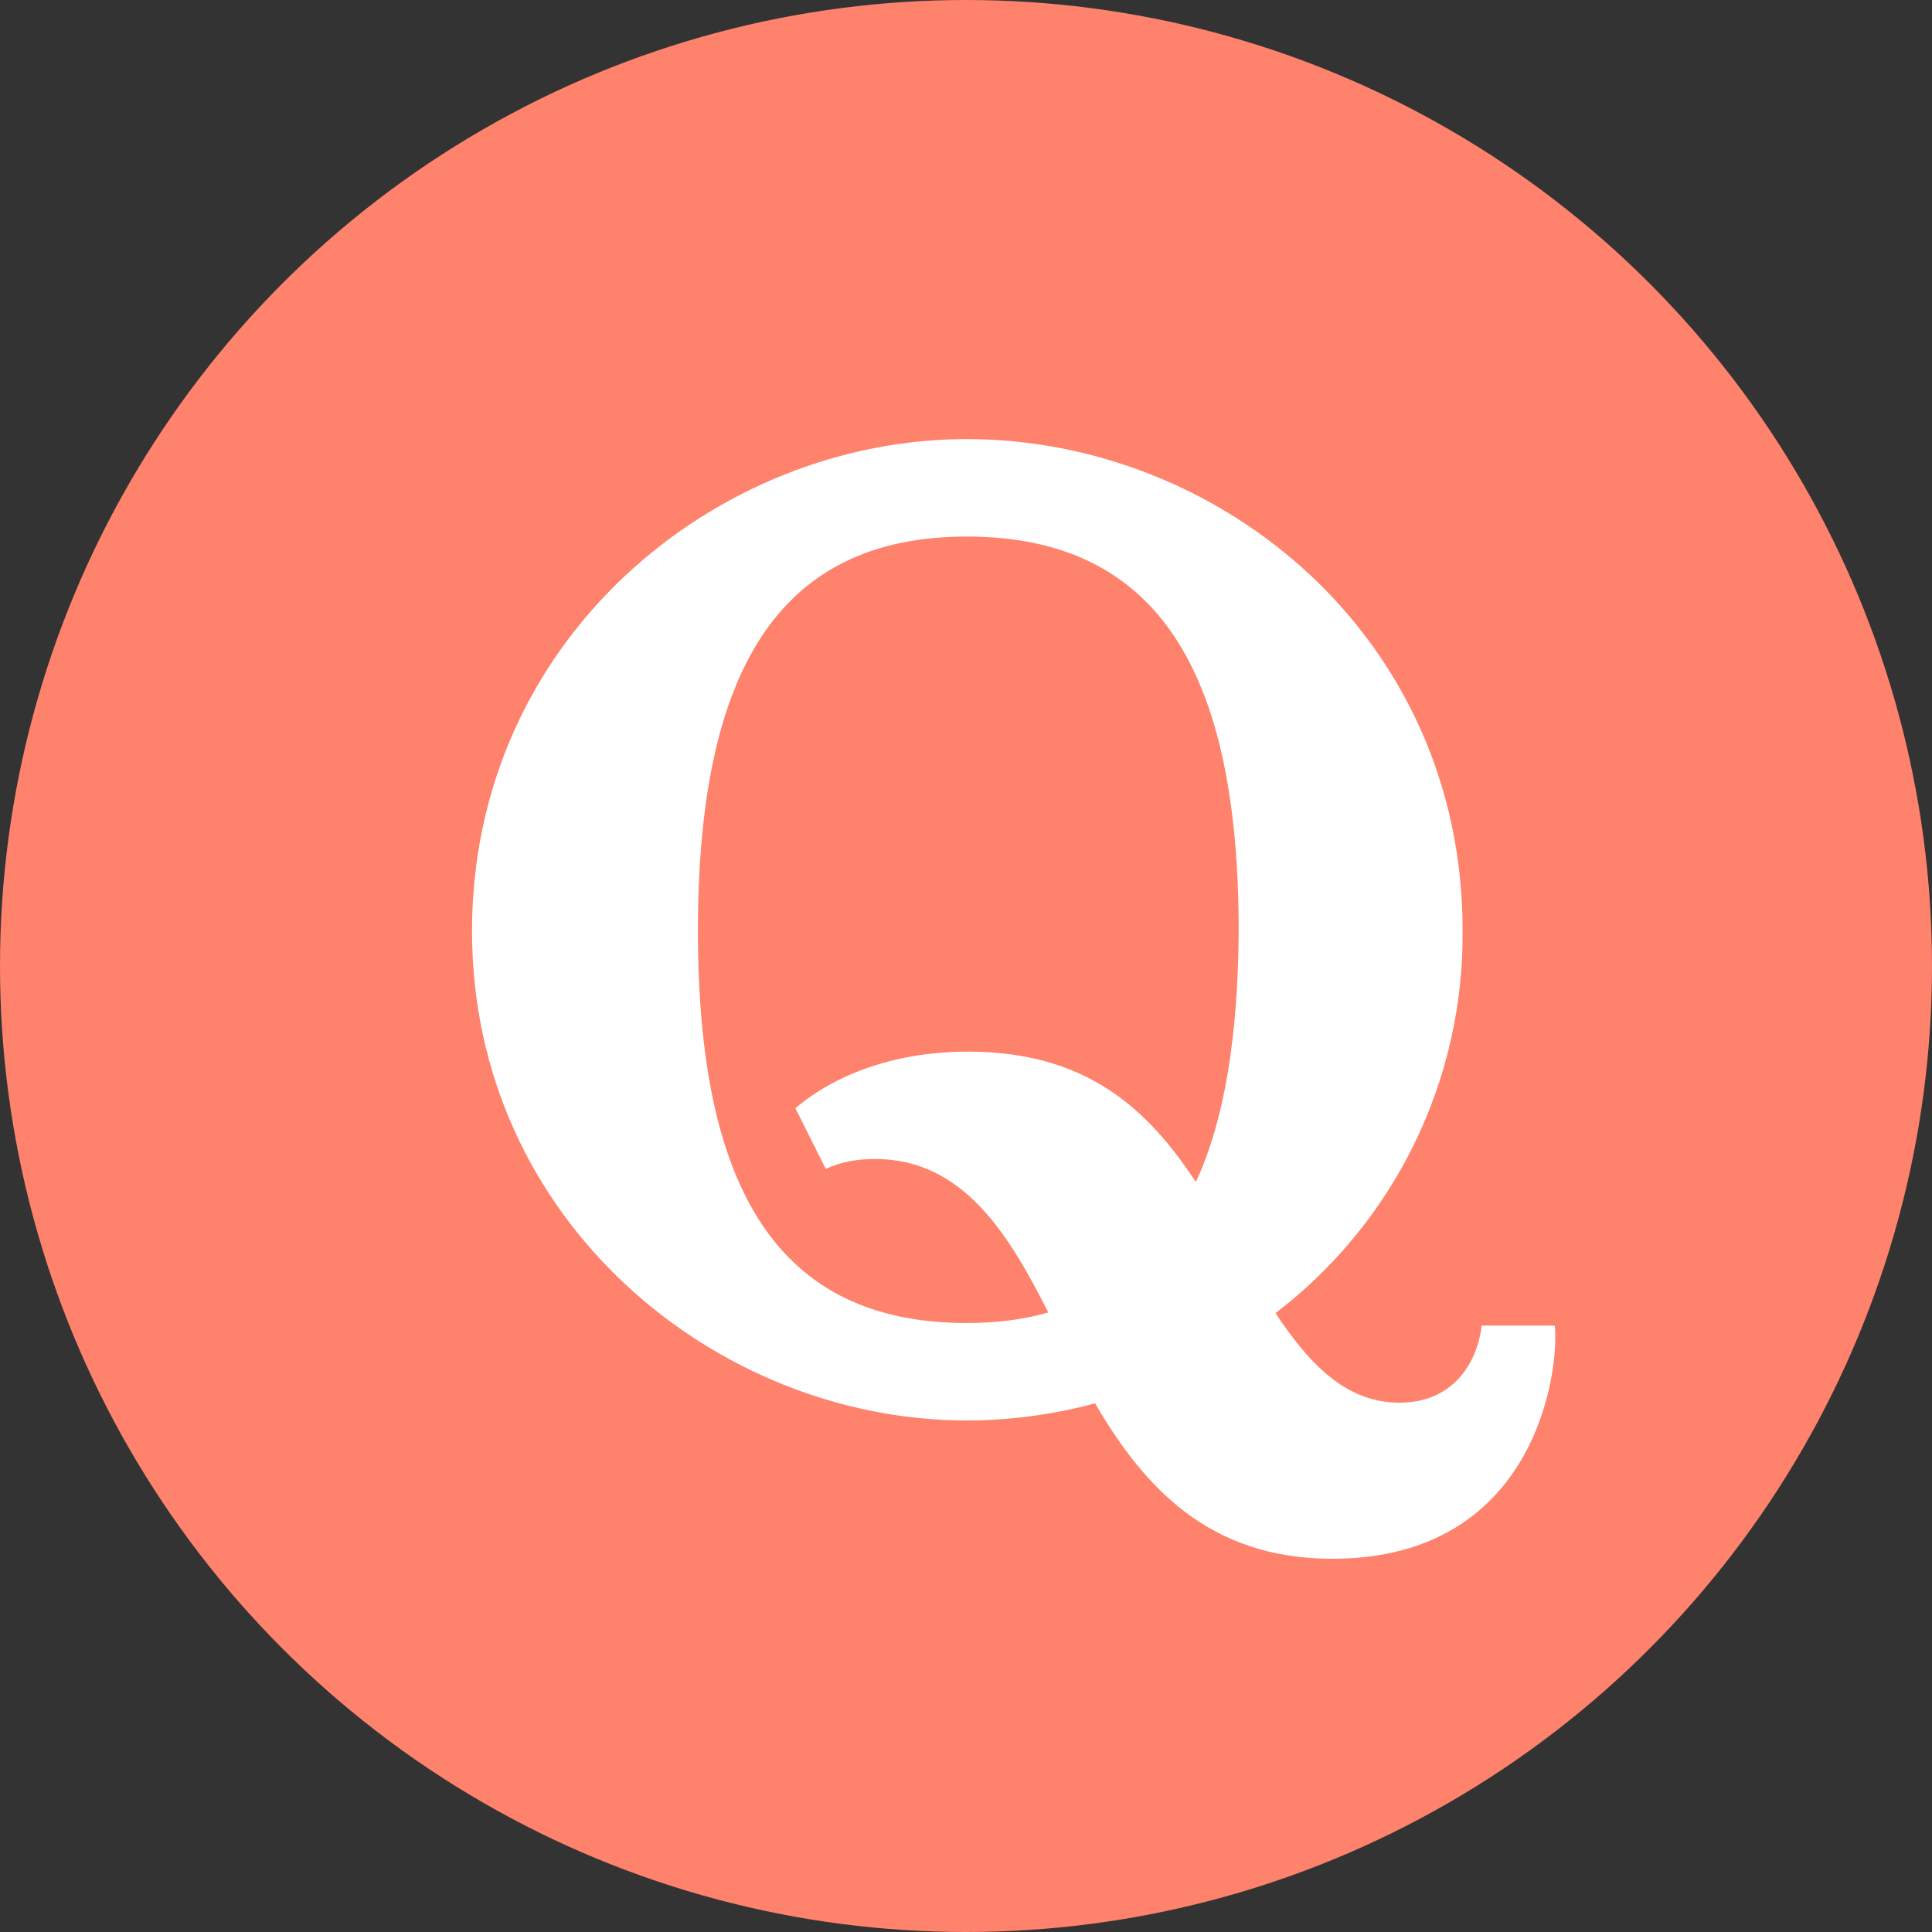
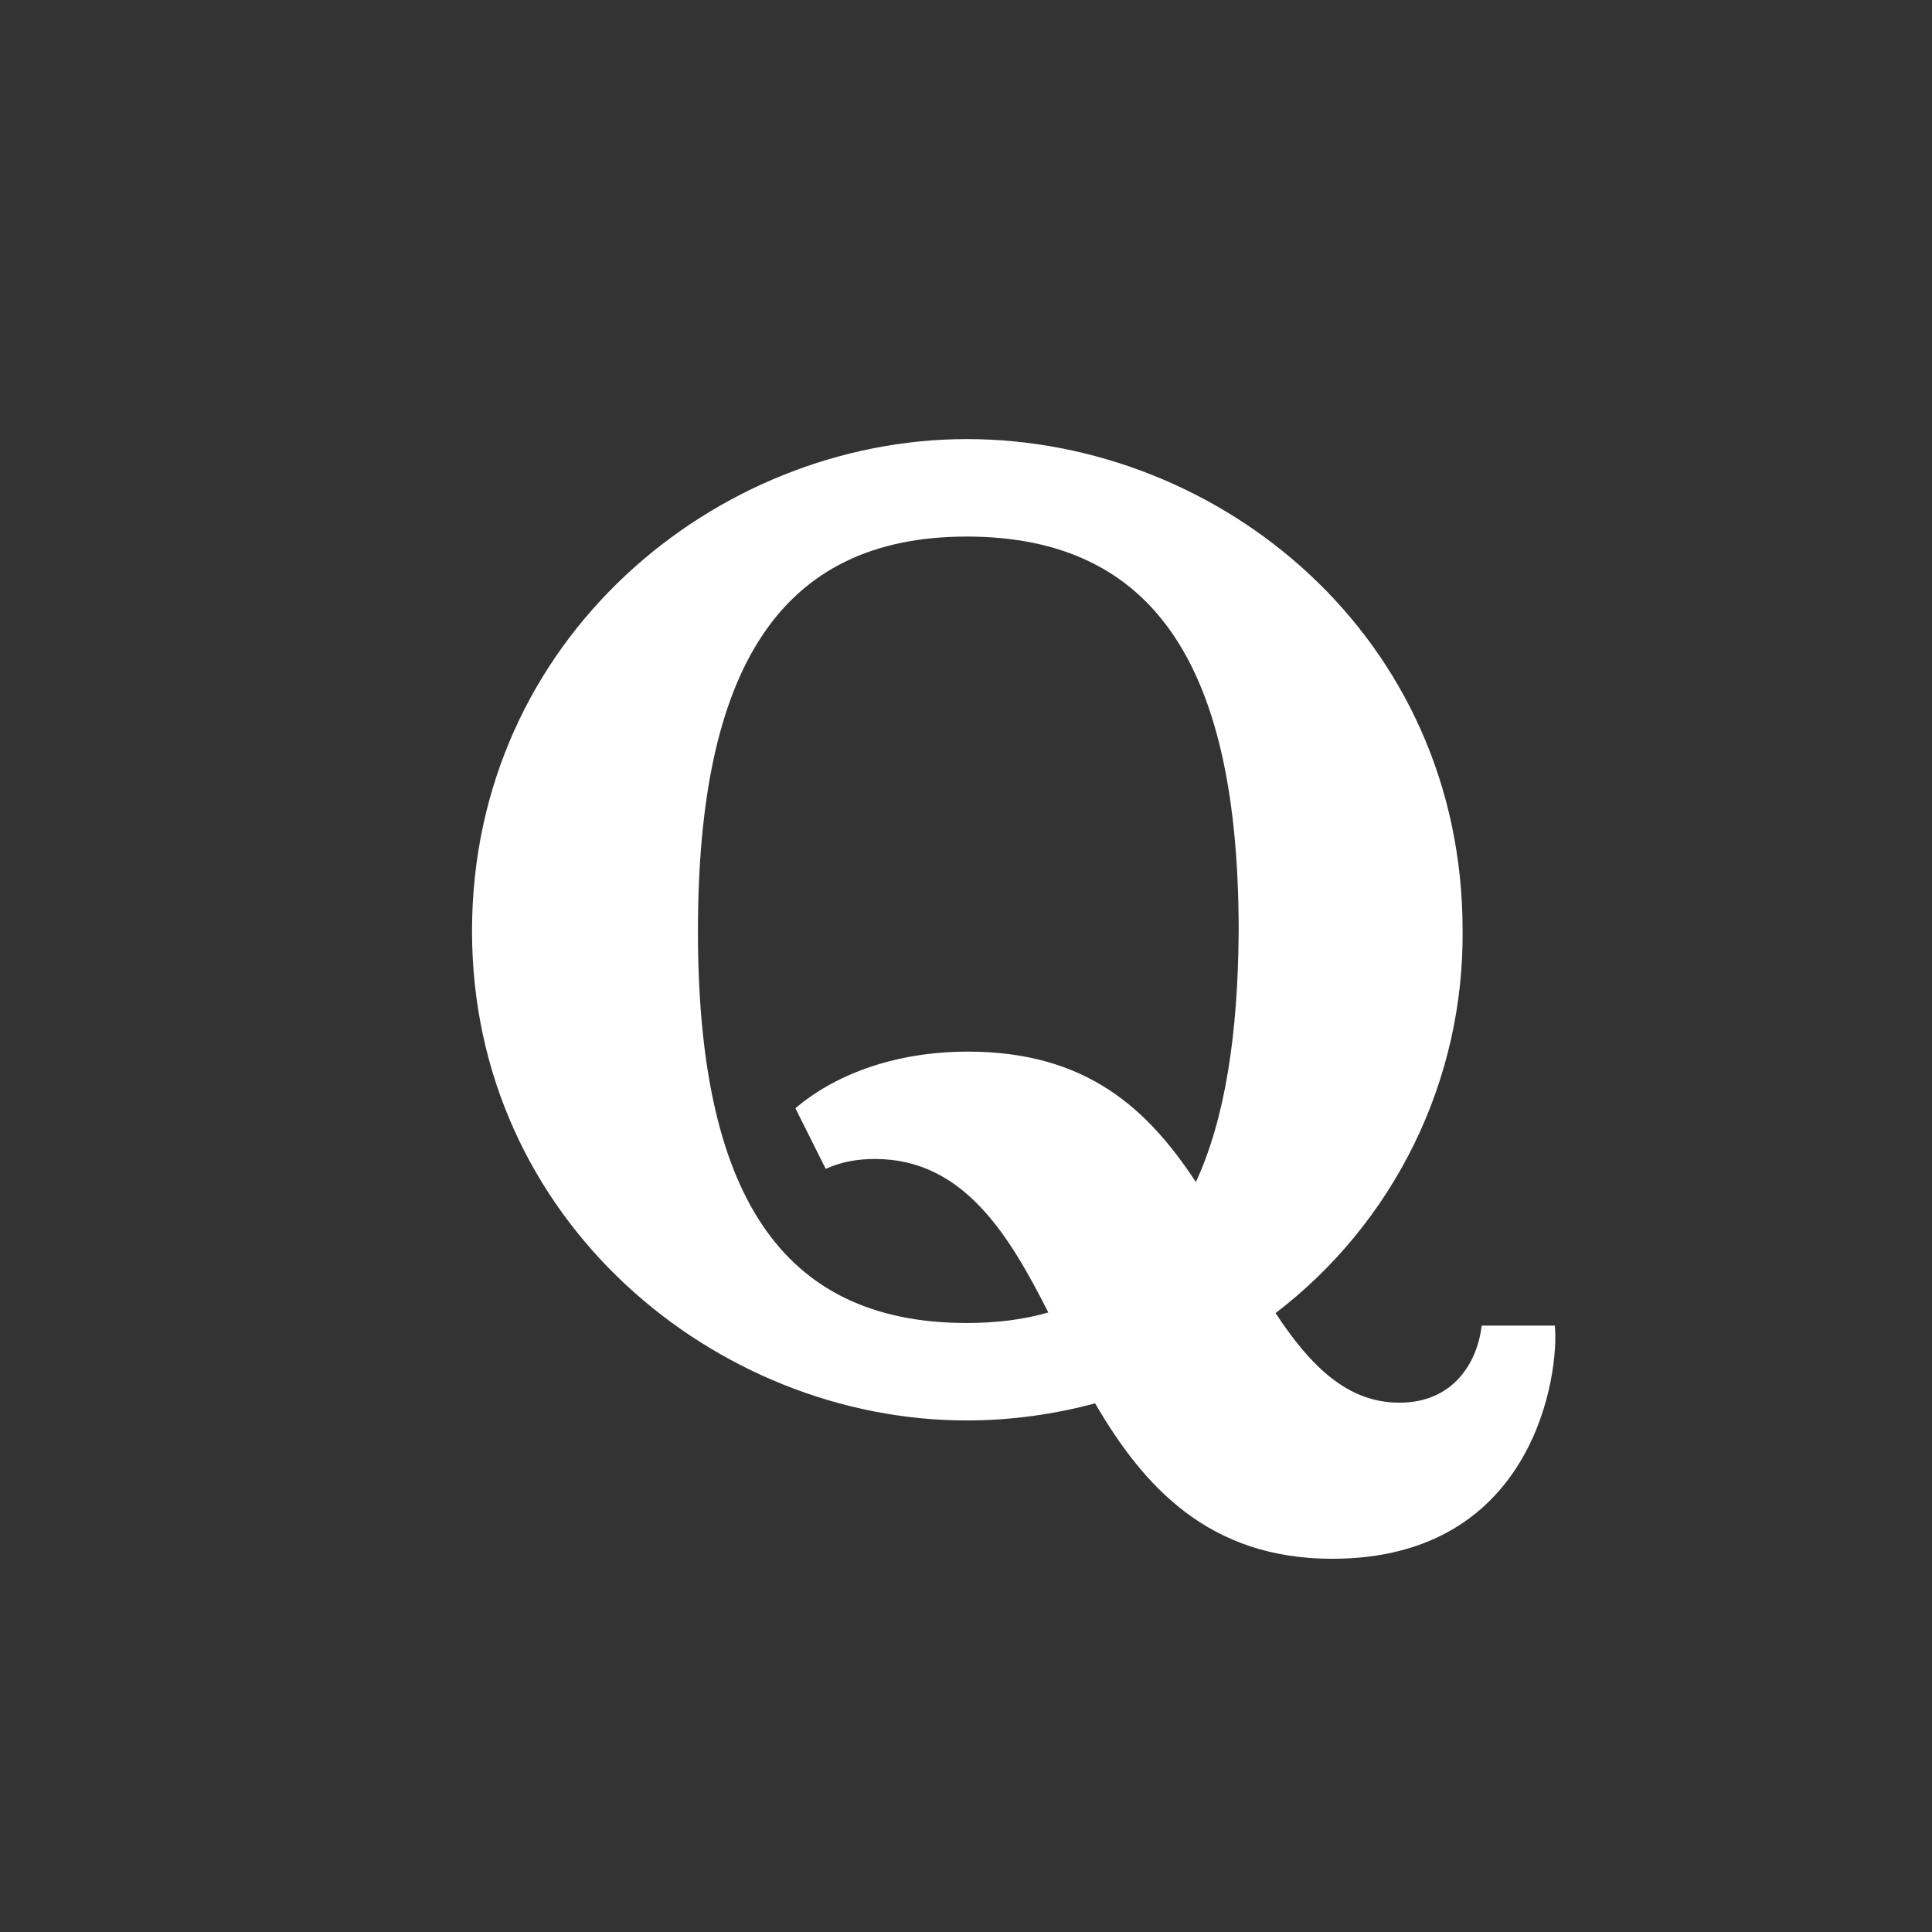
<svg xmlns="http://www.w3.org/2000/svg" width="44" height="44" viewBox="0 0 44 44" fill="none">
  <rect x="0" y="0" width="44" height="44" fill="#333333" stroke="none" />
-   <circle cx="22" cy="22" r="22" fill="#FF826C" />
  <path d="M35.41 30.19H33.745C33.655 30.97 33.145 31.945 31.87 31.945C30.7 31.945 29.86 31.135 29.05 29.905C30.388 28.883 31.469 27.563 32.209 26.05C32.948 24.538 33.325 22.874 33.31 21.19C33.31 14.5 27.79 10 22.015 10C16.315 10 10.75 14.545 10.75 21.205C10.75 27.805 16.315 32.35 22.015 32.35C23.005 32.35 23.995 32.215 24.94 31.96C26.05 33.865 27.535 35.5 30.34 35.5C34.99 35.5 35.515 31.21 35.41 30.19ZM27.235 26.92C26.14 25.255 24.745 23.95 22.045 23.95C20.305 23.95 18.955 24.52 18.115 25.24L18.805 26.62C19.165 26.455 19.54 26.395 19.93 26.395C21.955 26.395 22.99 28.15 23.875 29.89C23.305 30.055 22.69 30.13 22.015 30.13C17.74 30.13 15.895 27.115 15.895 21.205C15.895 15.265 17.74 12.22 22.015 12.22C26.35 12.22 28.21 15.265 28.21 21.205C28.195 23.575 27.895 25.495 27.235 26.92Z" fill="white" />
</svg>